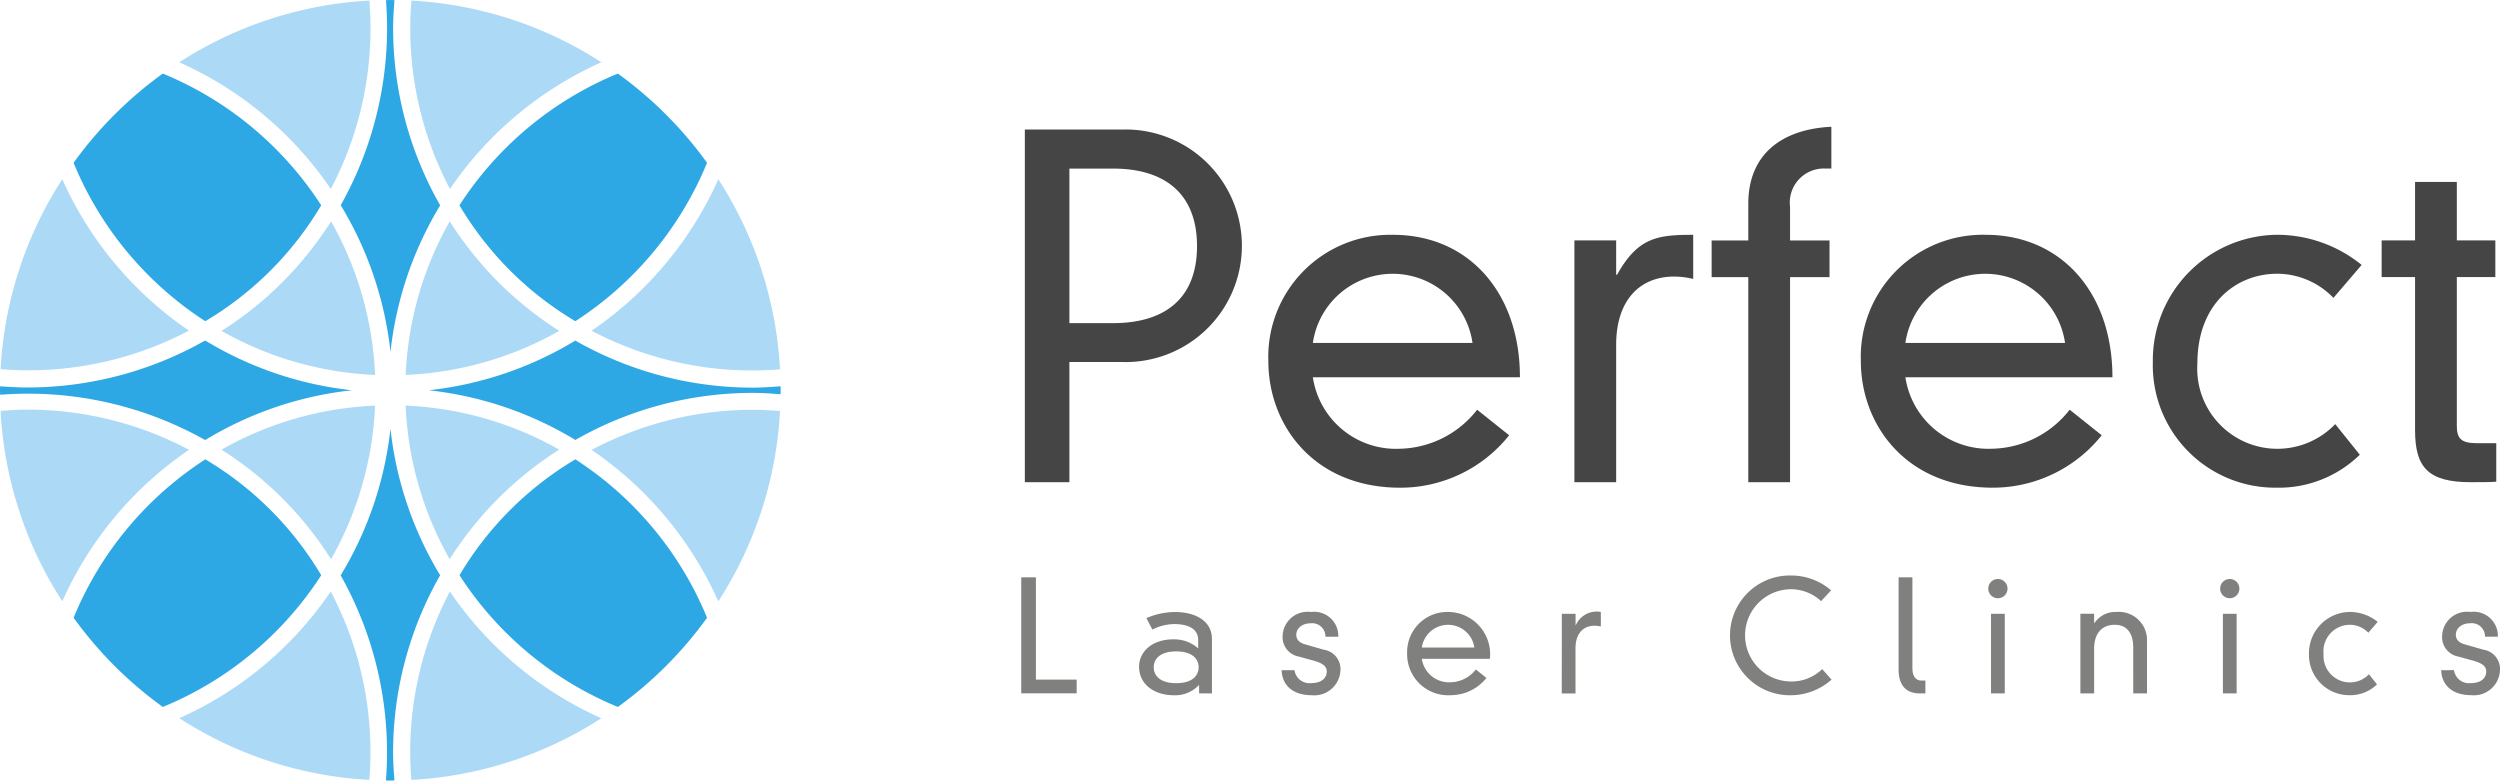
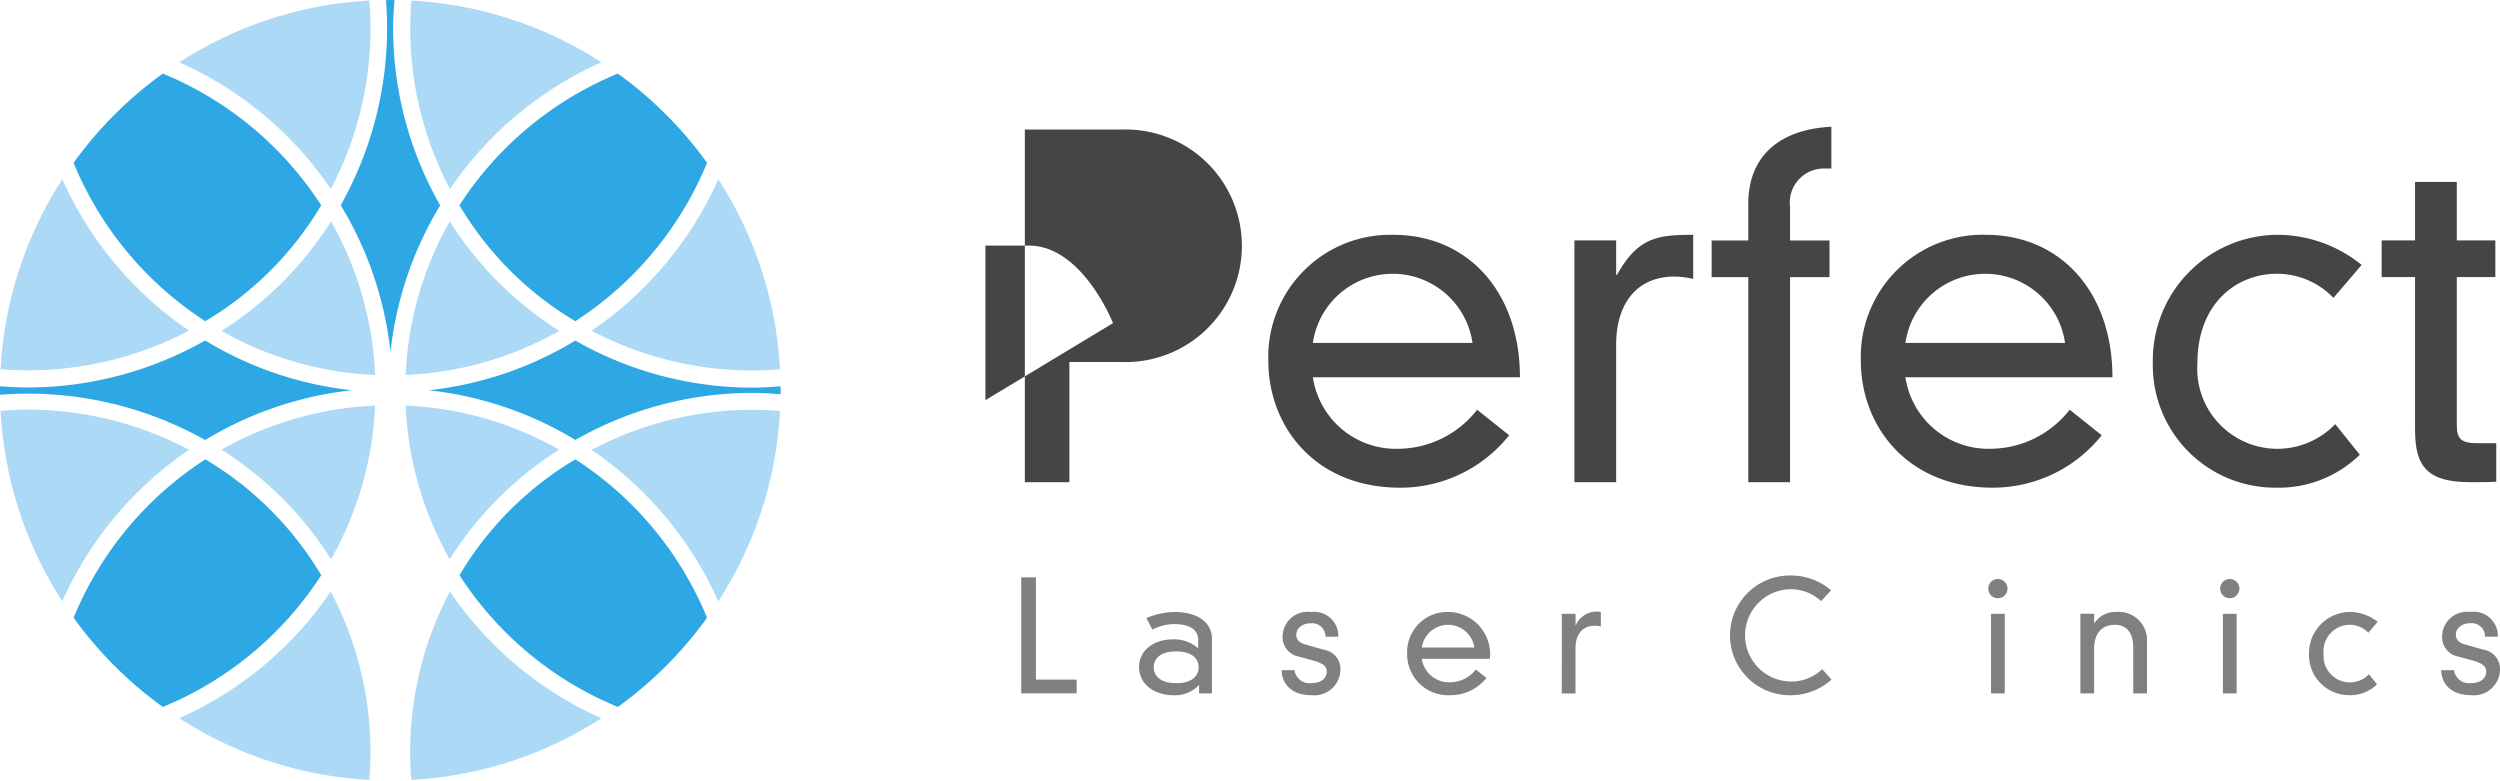
<svg xmlns="http://www.w3.org/2000/svg" viewBox="0 0 160.142 49.998" height="49.998" width="160.142" data-name="Group 20229" id="Group_20229">
-   <path fill="#464545" transform="translate(-885.352 -486.849)" d="M951,495.147h6.243a7.449,7.449,0,1,1,0,14.892h-3.389v7.7H951Zm5.649,12.4c3.418,0,5.38-1.664,5.38-4.934s-1.962-4.965-5.38-4.965h-2.795v9.9Z" data-name="Path 7398" id="Path_7398" />
+   <path fill="#464545" transform="translate(-885.352 -486.849)" d="M951,495.147h6.243a7.449,7.449,0,1,1,0,14.892h-3.389v7.7H951Zm5.649,12.4s-1.962-4.965-5.38-4.965h-2.795v9.9Z" data-name="Path 7398" id="Path_7398" />
  <path fill="#464545" transform="translate(-900.312 -493.318)" d="M996.985,521.2A8.917,8.917,0,0,1,990,524.559c-5.5,0-8.442-3.983-8.442-8.114a7.817,7.817,0,0,1,8-8.085c4.786,0,8.116,3.656,8.116,9.126H984.41a5.378,5.378,0,0,0,5.559,4.578,6.458,6.458,0,0,0,4.964-2.5Zm-2.349-5.916a5.166,5.166,0,0,0-10.226,0Z" data-name="Path 7399" id="Path_7399" />
  <path fill="#464545" transform="translate(-919.114 -493.317)" d="M1019.965,508.715h2.675v2.2h.06c1.338-2.408,2.616-2.556,4.875-2.556v2.824a5.466,5.466,0,0,0-1.219-.15c-2.23,0-3.716,1.546-3.716,4.37v8.8h-2.675Z" data-name="Path 7400" id="Path_7400" />
  <path fill="#464545" transform="translate(-927.547 -486.678)" d="M1039.537,499.732c0-3.24,2.229-4.786,5.321-4.934v2.675h-.535a2.182,2.182,0,0,0-2.11,2.467v2.141h2.527v2.348h-2.527v13.139h-2.676V504.429h-2.348v-2.348h2.348Z" data-name="Path 7401" id="Path_7401" />
  <path fill="#464545" transform="translate(-936.726 -493.318)" d="M1071.355,521.2a8.918,8.918,0,0,1-6.986,3.357c-5.5,0-8.443-3.983-8.443-8.114a7.817,7.817,0,0,1,8-8.085c4.786,0,8.116,3.656,8.116,9.126H1058.78a5.378,5.378,0,0,0,5.559,4.578,6.458,6.458,0,0,0,4.964-2.5Zm-2.349-5.916a5.166,5.166,0,0,0-10.226,0Z" data-name="Path 7402" id="Path_7402" />
  <path fill="#464545" transform="translate(-954.681 -493.318)" d="M1104.153,512.4a5.01,5.01,0,0,0-3.6-1.547c-2.646,0-5.114,1.933-5.114,5.738a5.134,5.134,0,0,0,8.829,3.894l1.575,1.962a7.425,7.425,0,0,1-5.351,2.11,7.84,7.84,0,0,1-7.907-8.055,8.038,8.038,0,0,1,7.937-8.145,8.6,8.6,0,0,1,5.439,1.932Z" data-name="Path 7403" id="Path_7403" />
  <path fill="#464545" transform="translate(-968.718 -490.069)" d="M1123.419,501.724h2.675v3.745h2.468v2.348h-2.468v9.512c0,.833.268,1.13,1.308,1.13h1.219v2.467c-.387.03-1.011.03-1.635.03-2.735,0-3.567-.951-3.567-3.329v-9.81h-2.141v-2.348h2.141Z" data-name="Path 7404" id="Path_7404" />
  <path fill="#80807f" transform="translate(-885.121 -514.369)" d="M950.538,551.35h.939V557.9h2.612v.881h-3.551Z" data-name="Path 7405" id="Path_7405" />
  <path fill="#80807f" transform="translate(-892.363 -516.497)" d="M969.115,557.5c0-.841-.841-1.026-1.526-1.026a3.125,3.125,0,0,0-1.409.352l-.381-.734a4.647,4.647,0,0,1,1.839-.391c1.223,0,2.358.519,2.358,1.731v3.483h-.822v-.548a2.073,2.073,0,0,1-1.624.665c-1.243,0-2.221-.694-2.221-1.829,0-.93.793-1.752,2.211-1.752a2.312,2.312,0,0,1,1.575.578Zm-1.409.724c-1.076,0-1.438.518-1.438,1.017s.363,1.018,1.438,1.018,1.438-.519,1.438-1.018-.362-1.017-1.438-1.017" data-name="Path 7406" id="Path_7406" />
  <path fill="#80807f" transform="translate(-901.124 -516.497)" d="M984.046,559.425a.965.965,0,0,0,1.057.831c.793,0,1.008-.43,1.008-.733,0-.333-.215-.538-.9-.724l-.89-.245a1.262,1.262,0,0,1-1.037-1.311A1.6,1.6,0,0,1,985.1,555.7a1.545,1.545,0,0,1,1.751,1.585h-.822a.851.851,0,0,0-.948-.861c-.558,0-.92.333-.92.733,0,.284.157.5.568.617l1.193.342a1.251,1.251,0,0,1,1.066,1.33,1.675,1.675,0,0,1-1.849,1.584c-1.193,0-1.888-.635-1.918-1.6Z" data-name="Path 7407" id="Path_7407" />
  <path fill="#80807f" transform="translate(-908.835 -516.497)" d="M1004.051,559.924a2.934,2.934,0,0,1-2.3,1.105,2.627,2.627,0,0,1-2.779-2.671,2.573,2.573,0,0,1,2.632-2.661,2.709,2.709,0,0,1,2.67,3h-4.363a1.768,1.768,0,0,0,1.829,1.506,2.123,2.123,0,0,0,1.634-.822Zm-.773-1.947a1.7,1.7,0,0,0-3.365,0Z" data-name="Path 7408" id="Path_7408" />
  <path fill="#80807f" transform="translate(-918.337 -516.497)" d="M1018.382,555.815h.881v.724h.019a1.454,1.454,0,0,1,1.6-.842v.93a1.783,1.783,0,0,0-.4-.049c-.734,0-1.223.509-1.223,1.438v2.9h-.881Z" data-name="Path 7409" id="Path_7409" />
  <path fill="#80807f" transform="translate(-928.651 -514.257)" d="M1045.306,552.764a2.854,2.854,0,0,0-1.917-.763,2.954,2.954,0,0,0,0,5.909,2.8,2.8,0,0,0,1.986-.792l.6.674a3.964,3.964,0,0,1-2.582,1,3.836,3.836,0,1,1,0-7.67,3.919,3.919,0,0,1,2.552.949Z" data-name="Path 7410" id="Path_7410" />
-   <path fill="#80807f" transform="translate(-939.033 -514.369)" d="M1061.536,551.35v5.841c0,.577.283.773.567.773h.264v.822H1062c-.811,0-1.35-.46-1.35-1.526V551.35Z" data-name="Path 7411" id="Path_7411" />
  <path fill="#80807f" transform="translate(-944.539 -514.472)" d="M1072.518,551.561a.616.616,0,1,1-.616.616.613.613,0,0,1,.616-.616m-.441,2.23h.881v5.1h-.881Z" data-name="Path 7412" id="Path_7412" />
  <path fill="#80807f" transform="translate(-950.231 -516.497)" d="M1086.878,557.948c0-.763-.312-1.429-1.183-1.429-.822,0-1.321.558-1.321,1.526v2.867h-.88v-5.1h.88v.6h.02a1.6,1.6,0,0,1,1.4-.714,1.809,1.809,0,0,1,1.967,1.918v3.3h-.881Z" data-name="Path 7413" id="Path_7413" />
  <path fill="#80807f" transform="translate(-958.807 -514.472)" d="M1101.64,551.561a.616.616,0,1,1-.617.616.613.613,0,0,1,.617-.616m-.441,2.23h.88v5.1h-.88Z" data-name="Path 7414" id="Path_7414" />
  <path fill="#80807f" transform="translate(-964.254 -516.497)" d="M1115.961,557.028a1.647,1.647,0,0,0-1.183-.509,1.7,1.7,0,0,0-1.683,1.888,1.69,1.69,0,0,0,2.906,1.282l.518.646a2.443,2.443,0,0,1-1.76.694,2.58,2.58,0,0,1-2.6-2.651,2.645,2.645,0,0,1,2.612-2.681,2.83,2.83,0,0,1,1.79.636Z" data-name="Path 7415" id="Path_7415" />
  <path fill="#80807f" transform="translate(-972.372 -516.497)" d="M1129.568,559.425a.965.965,0,0,0,1.057.831c.793,0,1.008-.43,1.008-.733,0-.333-.215-.538-.9-.724l-.89-.245a1.262,1.262,0,0,1-1.037-1.311,1.6,1.6,0,0,1,1.819-1.546,1.545,1.545,0,0,1,1.752,1.585h-.823a.85.85,0,0,0-.948-.861c-.557,0-.92.333-.92.733,0,.284.157.5.567.617l1.194.342a1.252,1.252,0,0,1,1.066,1.33,1.675,1.675,0,0,1-1.849,1.584c-1.193,0-1.888-.635-1.918-1.6Z" data-name="Path 7416" id="Path_7416" />
  <path fill="#2da8e4" transform="translate(-848.72 -499.811)" d="M898.727,524.81c0,.085-.006.169-.007.255-.586-.044-1.173-.087-1.767-.087a22.926,22.926,0,0,0-11.379,3.015,22.87,22.87,0,0,0-9.392-3.183,22.88,22.88,0,0,0,9.392-3.183,22.921,22.921,0,0,0,11.379,3.015c.594,0,1.181-.043,1.767-.087,0,.085.007.169.007.255" data-name="Path 7417" id="Path_7417" />
  <path fill="#acd9f6" transform="translate(-858.726 -504.066)" d="M908.691,530.393a24.839,24.839,0,0,1-3.953,12.193,23.1,23.1,0,0,0-8.115-9.7,22.019,22.019,0,0,1,10.332-2.57c.58,0,1.159.034,1.737.081" data-name="Path 7418" id="Path_7418" />
  <path fill="#acd9f6" transform="translate(-847.581 -515.242)" d="M876.4,553.135a23.112,23.112,0,0,0,9.7,8.115A24.84,24.84,0,0,1,873.93,565.2a22.025,22.025,0,0,1,2.47-12.067" data-name="Path 7419" id="Path_7419" />
  <path fill="#acd9f6" transform="translate(-847.297 -503.81)" d="M876.1,539.628a21.825,21.825,0,0,1-2.819-9.836,21.839,21.839,0,0,1,9.836,2.819,22.7,22.7,0,0,0-7.016,7.017" data-name="Path 7420" id="Path_7420" />
  <path fill="#acd9f6" transform="translate(-847.581 -478.918)" d="M873.93,478.956a24.843,24.843,0,0,1,12.175,3.952,23.1,23.1,0,0,0-9.7,8.115,22.026,22.026,0,0,1-2.47-12.067" data-name="Path 7421" id="Path_7421" />
  <path fill="#acd9f6" transform="translate(-847.297 -492.488)" d="M879.22,510.565a23.22,23.22,0,0,0,3.9,3.12,21.829,21.829,0,0,1-9.836,2.819,21.825,21.825,0,0,1,2.82-9.836,23.179,23.179,0,0,0,3.12,3.9" data-name="Path 7422" id="Path_7422" />
  <path fill="#acd9f6" transform="translate(-858.726 -489.895)" d="M896.624,511.077a23.107,23.107,0,0,0,8.115-9.7,24.848,24.848,0,0,1,3.952,12.175,22.03,22.03,0,0,1-12.067-2.47" data-name="Path 7423" id="Path_7423" />
  <path fill="#2da8e4" transform="translate(-850.608 -483.397)" d="M895.9,493.825a22.059,22.059,0,0,1-8.438,10.147,21.223,21.223,0,0,1-7.424-7.424,22.056,22.056,0,0,1,10.147-8.437,25.214,25.214,0,0,1,5.715,5.715" data-name="Path 7424" id="Path_7424" />
  <path fill="#2da8e4" transform="translate(-843.279 -478.881)" d="M868.548,478.888c-.044.587-.087,1.174-.087,1.768a22.912,22.912,0,0,0,3.015,11.379,22.858,22.858,0,0,0-3.183,9.391,22.887,22.887,0,0,0-3.189-9.4,23.12,23.12,0,0,0,2.9-13.135c.1,0,.193-.008.29-.008s.17.006.255.007" data-name="Path 7425" id="Path_7425" />
  <path fill="#acd9f6" transform="translate(-833.375 -515.242)" d="M857.036,565.2a24.834,24.834,0,0,1-12.174-3.953,23.1,23.1,0,0,0,9.7-8.115,22.025,22.025,0,0,1,2.47,12.068" data-name="Path 7426" id="Path_7426" />
  <path fill="#acd9f6" transform="translate(-835.964 -503.81)" d="M854.053,535.731a23.05,23.05,0,0,0-3.9-3.119,21.83,21.83,0,0,1,9.838-2.82,21.84,21.84,0,0,1-2.82,9.838,23.047,23.047,0,0,0-3.118-3.9" data-name="Path 7427" id="Path_7427" />
  <path fill="#2da8e4" transform="translate(-822.371 -499.805)" d="M822.379,525.094c0-.1-.008-.193-.008-.29s.006-.171.007-.256c.588.047,1.177.078,1.767.078a23.073,23.073,0,0,0,11.368-3.011,22.88,22.88,0,0,0,9.4,3.189,22.875,22.875,0,0,0-9.4,3.189,23.116,23.116,0,0,0-13.135-2.9" data-name="Path 7428" id="Path_7428" />
  <path fill="#acd9f6" transform="translate(-822.406 -504.066)" d="M834.512,532.882a23.1,23.1,0,0,0-8.115,9.7,24.846,24.846,0,0,1-3.954-12.194c.578-.048,1.157-.081,1.737-.081a22.02,22.02,0,0,1,10.331,2.57" data-name="Path 7429" id="Path_7429" />
  <path fill="#acd9f6" transform="translate(-822.407 -489.896)" d="M822.445,513.548a24.849,24.849,0,0,1,3.952-12.174,23.106,23.106,0,0,0,8.115,9.7,22.031,22.031,0,0,1-12.068,2.469" data-name="Path 7430" id="Path_7430" />
  <path fill="#acd9f6" transform="translate(-835.964 -492.485)" d="M850.154,513.682a22.592,22.592,0,0,0,7.017-7.018,21.832,21.832,0,0,1,2.82,9.839,21.824,21.824,0,0,1-9.838-2.821" data-name="Path 7431" id="Path_7431" />
  <path fill="#acd9f6" transform="translate(-833.375 -478.918)" d="M854.566,491.023a23.107,23.107,0,0,0-9.705-8.115,24.84,24.84,0,0,1,12.175-3.952,22.029,22.029,0,0,1-2.47,12.067" data-name="Path 7432" id="Path_7432" />
  <path fill="#2da8e4" transform="translate(-826.885 -483.396)" d="M837.313,488.109a22.05,22.05,0,0,1,10.147,8.438,21.212,21.212,0,0,1-7.424,7.424,22.057,22.057,0,0,1-8.438-10.147,25.222,25.222,0,0,1,5.715-5.715" data-name="Path 7433" id="Path_7433" />
  <path fill="#2da8e4" transform="translate(-826.885 -507.129)" d="M831.6,546.7a22.056,22.056,0,0,1,8.438-10.147,21.225,21.225,0,0,1,7.424,7.424,22.06,22.06,0,0,1-10.147,8.437A25.2,25.2,0,0,1,831.6,546.7" data-name="Path 7434" id="Path_7434" />
-   <path fill="#2da8e4" transform="translate(-843.278 -505.241)" d="M868,555.232a23.115,23.115,0,0,0-2.9-13.135,22.886,22.886,0,0,0,3.19-9.4,22.868,22.868,0,0,0,3.183,9.392,22.919,22.919,0,0,0-3.015,11.379c0,.594.042,1.181.087,1.767-.085,0-.169.007-.255.007s-.193-.007-.29-.008" data-name="Path 7435" id="Path_7435" />
  <path fill="#2da8e4" transform="translate(-850.608 -507.129)" d="M890.188,552.414a22.054,22.054,0,0,1-10.146-8.437,21.214,21.214,0,0,1,7.423-7.424A22.059,22.059,0,0,1,895.9,546.7a25.2,25.2,0,0,1-5.715,5.715" data-name="Path 7436" id="Path_7436" />
</svg>